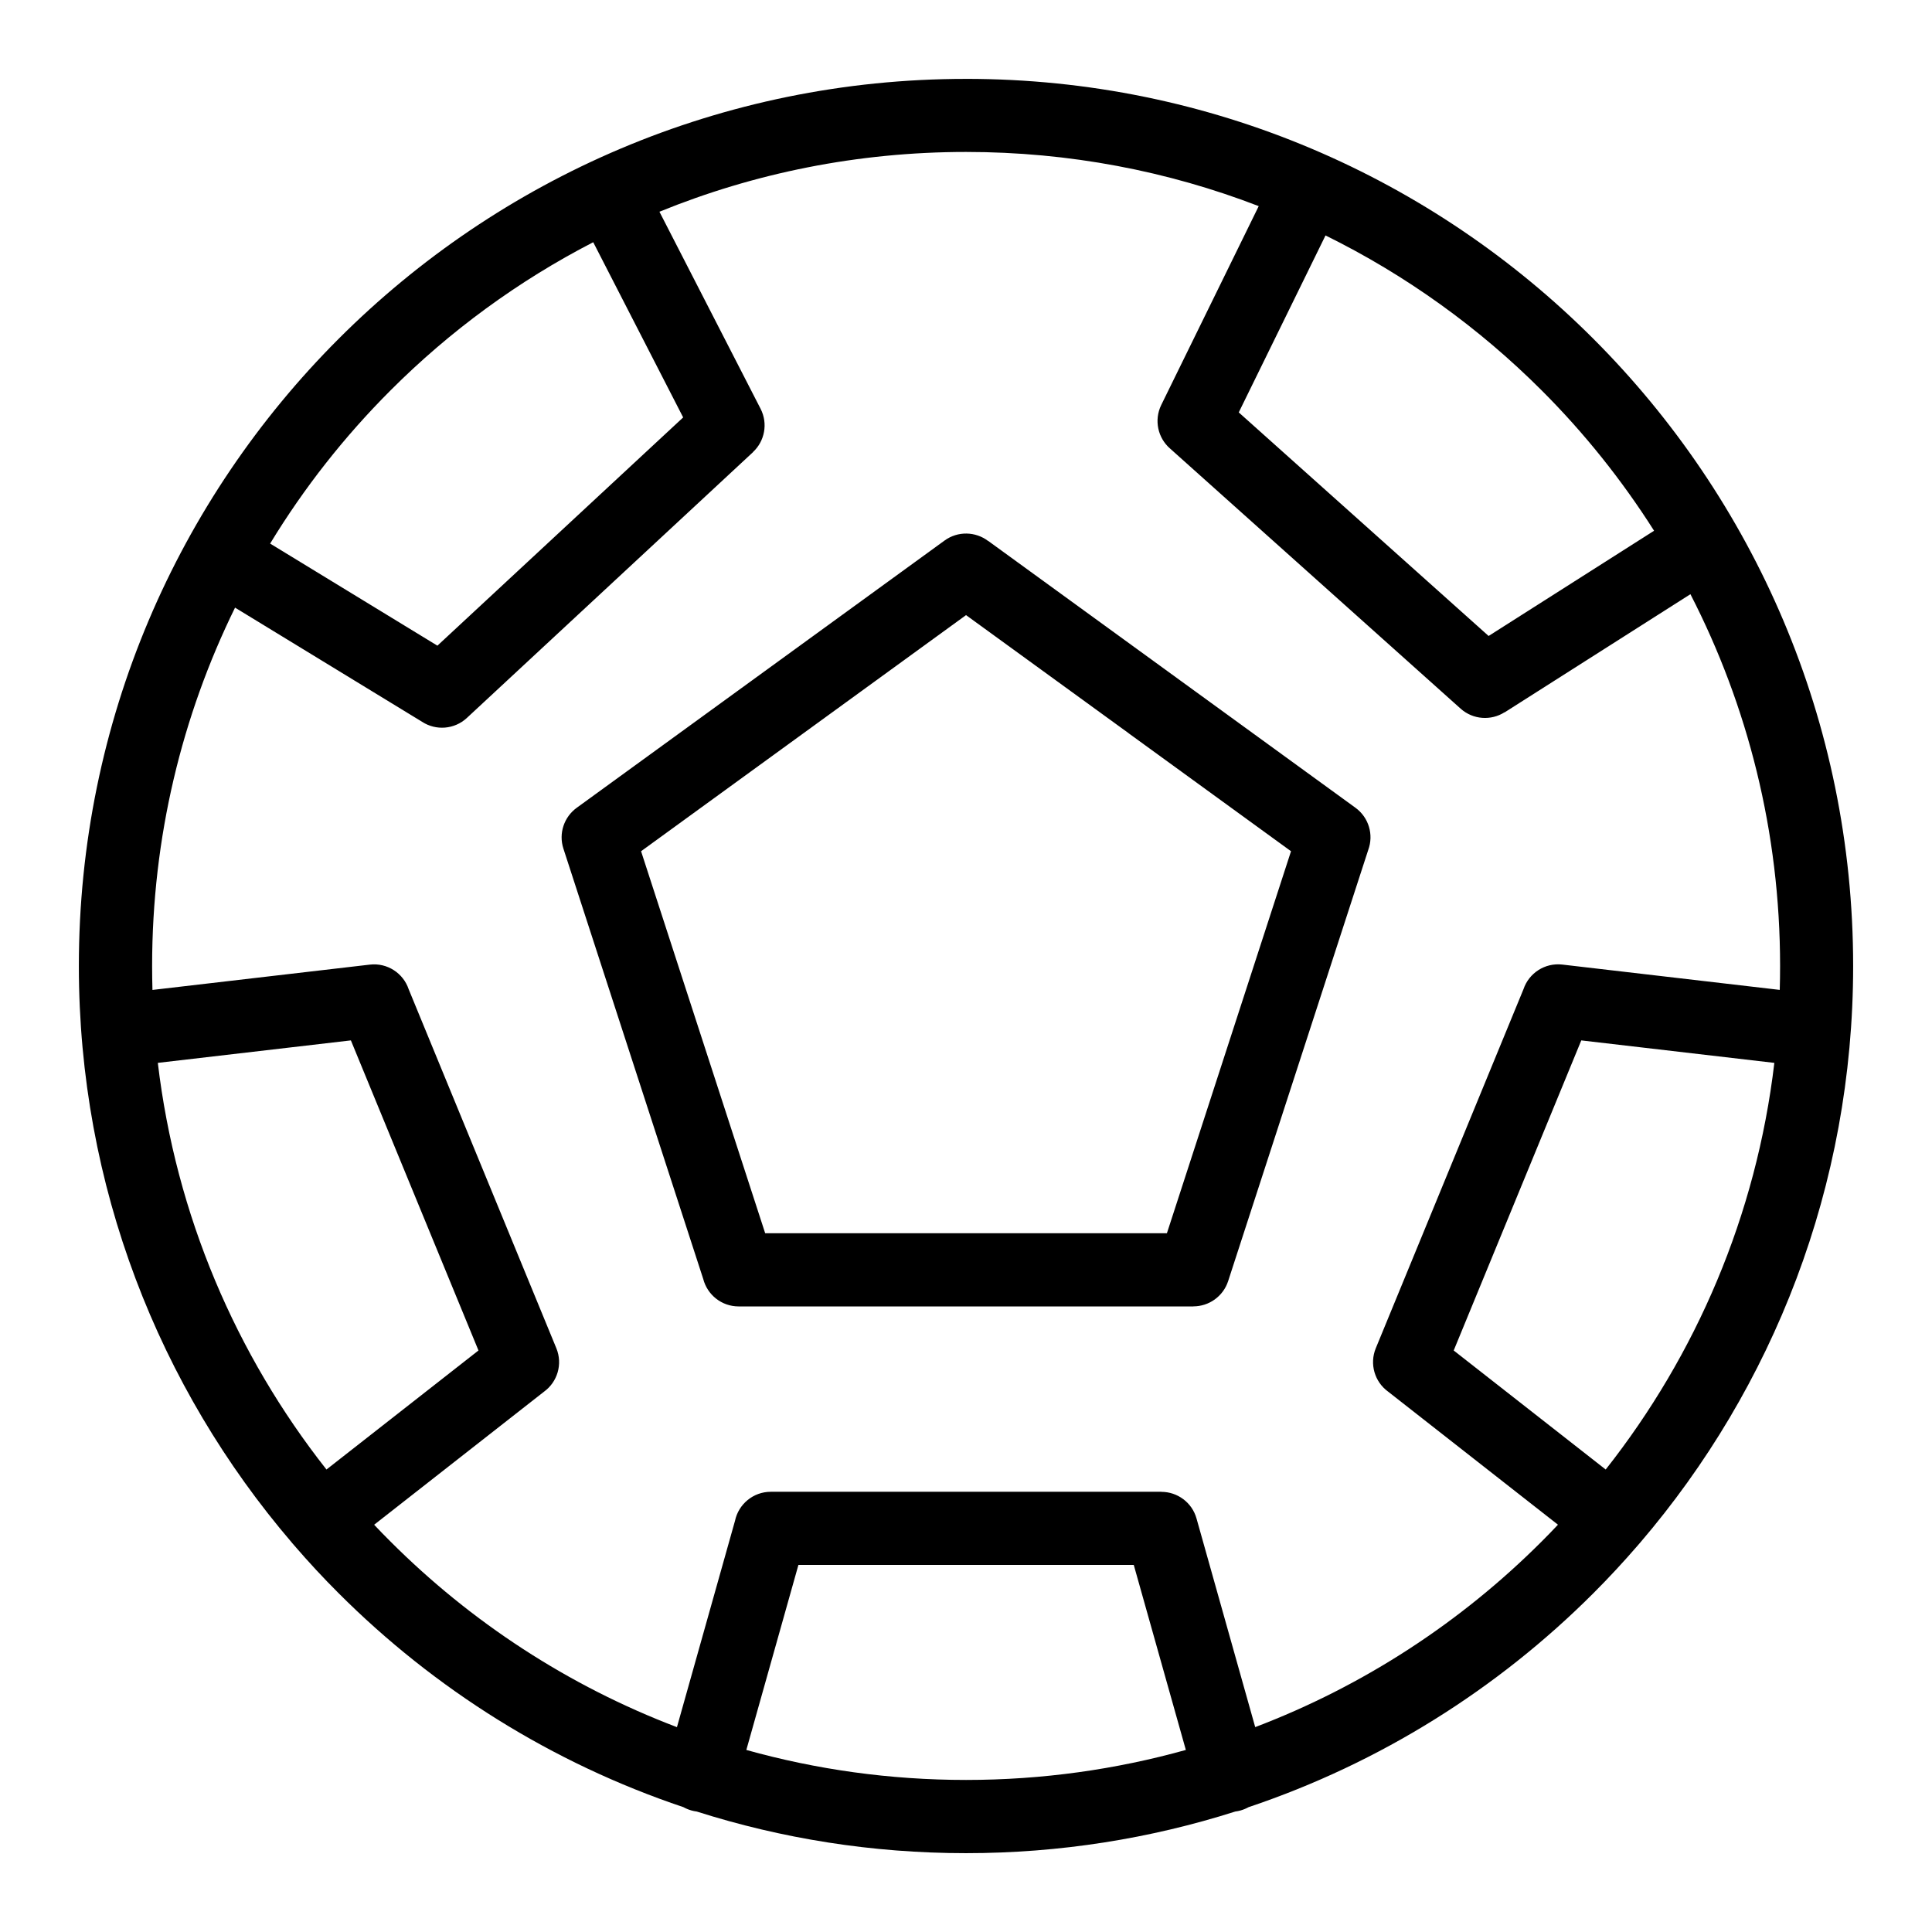
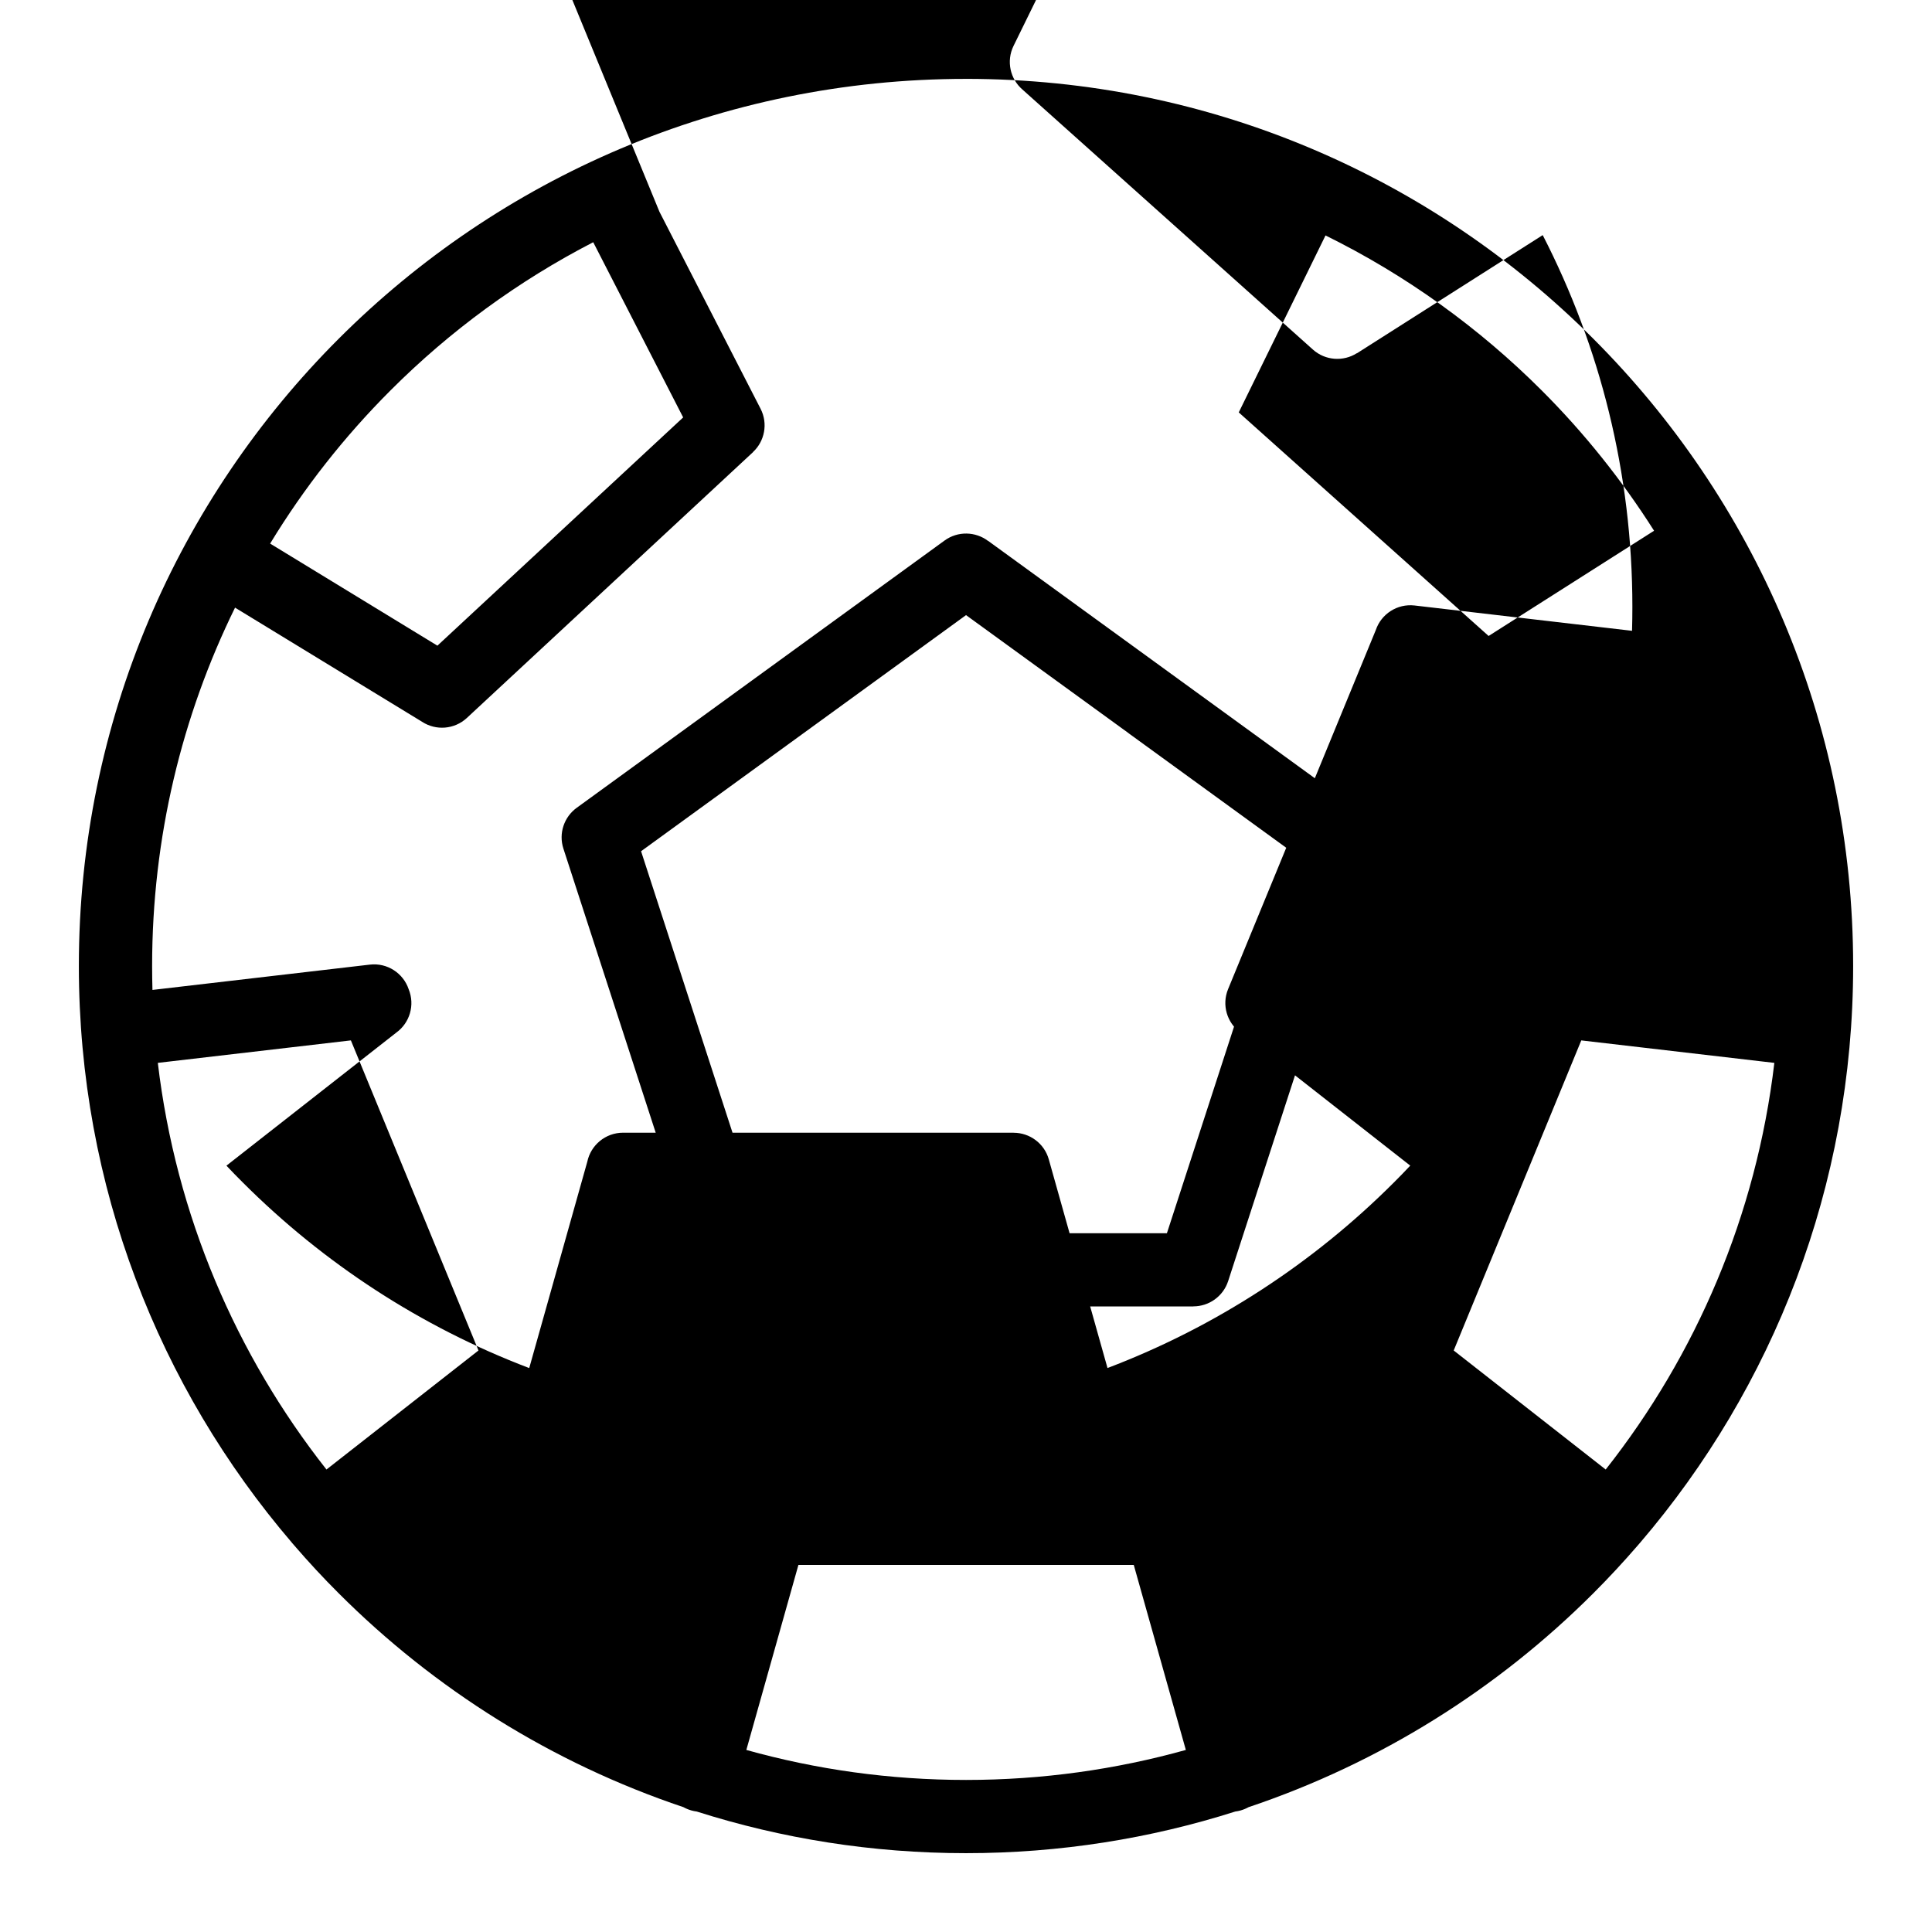
<svg xmlns="http://www.w3.org/2000/svg" fill="#000000" width="800px" height="800px" version="1.1" viewBox="144 144 512 512">
-   <path d="m400.01 164.9c64.918 0 123.7 26.312 166.23 68.863 42.547 42.547 68.863 101.31 68.863 166.23 0 58.355-21.266 111.74-56.453 152.84l-0.016 0.016c-0.18 0.227-0.379 0.453-0.574 0.664-3.777 4.383-7.723 8.629-11.82 12.727-25.391 25.391-56.559 44.996-91.367 56.68-0.648 0.363-1.344 0.648-2.086 0.863-0.469 0.137-0.953 0.227-1.422 0.289-22.504 7.164-46.492 11.035-71.371 11.035-24.879 0-48.852-3.871-71.355-11.035-0.469-0.059-0.953-0.152-1.422-0.289-0.742-0.211-1.438-0.5-2.086-0.863-34.809-11.684-65.973-31.285-91.367-56.68-4.098-4.082-8.027-8.328-11.805-12.711-0.195-0.211-0.395-0.438-0.59-0.68l-0.016-0.031c-35.188-41.098-56.453-94.48-56.453-152.82 0-64.918 26.312-123.7 68.863-166.23 42.547-42.547 101.33-68.863 166.23-68.863zm5.848 122.43 97.336 70.719c3.582 2.602 4.867 7.195 3.414 11.156l-37.137 114.3c-1.328 4.082-5.125 6.695-9.203 6.695v0.016h-120.51c-4.535 0-8.328-3.098-9.402-7.301l-37.047-114.02c-1.328-4.082 0.211-8.418 3.523-10.82l97.504-70.84c3.523-2.555 8.207-2.387 11.516 0.121zm37.227 50.965-43.074-31.285-86.121 62.574 32.891 101.24h106.46l32.891-101.24-43.062-31.285zm-124.33-138.19 26.812 52.234c2.012 3.93 1.059 8.602-2.012 11.457l0.016 0.016-75.844 70.449c-3.324 3.082-8.223 3.402-11.863 1.027l-49.574-30.258c-14.07 28.656-21.977 60.883-21.977 94.965 0 2.133 0.031 4.231 0.09 6.348l57.633-6.711c4.609-0.527 8.844 2.281 10.262 6.516l39.145 95.16c1.723 4.203 0.273 8.918-3.234 11.473l-45.055 35.293c1.422 1.512 2.856 2.992 4.336 4.457 21.355 21.355 47.156 38.254 75.906 49.184l15.387-54.684c0.922-4.398 4.82-7.691 9.477-7.691h103.52v0.016c4.231 0 8.117 2.797 9.309 7.059l15.555 55.289c28.746-10.93 54.547-27.824 75.906-49.184 1.465-1.465 2.918-2.949 4.324-4.457l-45.043-35.293c-3.508-2.555-4.957-7.269-3.234-11.473l39.145-95.16c1.422-4.231 5.652-7.043 10.277-6.516l57.633 6.711c0.059-2.102 0.09-4.231 0.09-6.348 0-35.488-8.57-68.98-23.762-98.516l-49.258 31.332-0.016-0.031c-3.551 2.254-8.312 1.98-11.609-0.953l-77.008-68.938c-3.234-2.797-4.309-7.512-2.359-11.531l25.844-52.719c-24.062-9.281-50.211-14.359-77.551-14.359-28.746 0-56.18 5.621-81.254 15.84zm-103.17 87.949 44.332 27.055 65.129-60.488-23.836-46.43c-19.922 10.277-38.027 23.562-53.715 39.266-12.184 12.184-22.914 25.801-31.906 40.598zm14.934 245.38 40.281-31.543-33.812-82.176-51.164 5.957c4.793 40.402 20.754 77.387 44.695 107.77zm264.75-327.03-22.988 46.887 66.215 59.25 43.848-27.887c-8.555-13.48-18.547-25.965-29.789-37.195-16.625-16.625-35.973-30.562-57.285-41.066zm118.95 219.27-51.164-5.957-33.812 82.176 40.281 31.543c23.957-30.379 39.918-67.363 44.695-107.77zm-155.96 182.08-13.801-49.031h-88.871l-13.801 49.031c18.531 5.184 38.059 7.949 58.234 7.949 20.18 0 39.707-2.781 58.234-7.949z" />
+   <path d="m400.01 164.9c64.918 0 123.7 26.312 166.23 68.863 42.547 42.547 68.863 101.31 68.863 166.23 0 58.355-21.266 111.74-56.453 152.84l-0.016 0.016c-0.18 0.227-0.379 0.453-0.574 0.664-3.777 4.383-7.723 8.629-11.82 12.727-25.391 25.391-56.559 44.996-91.367 56.68-0.648 0.363-1.344 0.648-2.086 0.863-0.469 0.137-0.953 0.227-1.422 0.289-22.504 7.164-46.492 11.035-71.371 11.035-24.879 0-48.852-3.871-71.355-11.035-0.469-0.059-0.953-0.152-1.422-0.289-0.742-0.211-1.438-0.5-2.086-0.863-34.809-11.684-65.973-31.285-91.367-56.68-4.098-4.082-8.027-8.328-11.805-12.711-0.195-0.211-0.395-0.438-0.59-0.68l-0.016-0.031c-35.188-41.098-56.453-94.48-56.453-152.82 0-64.918 26.312-123.7 68.863-166.23 42.547-42.547 101.33-68.863 166.23-68.863zm5.848 122.43 97.336 70.719c3.582 2.602 4.867 7.195 3.414 11.156l-37.137 114.3c-1.328 4.082-5.125 6.695-9.203 6.695v0.016h-120.51c-4.535 0-8.328-3.098-9.402-7.301l-37.047-114.02c-1.328-4.082 0.211-8.418 3.523-10.82l97.504-70.84c3.523-2.555 8.207-2.387 11.516 0.121zm37.227 50.965-43.074-31.285-86.121 62.574 32.891 101.24h106.46l32.891-101.24-43.062-31.285zm-124.33-138.19 26.812 52.234c2.012 3.93 1.059 8.602-2.012 11.457l0.016 0.016-75.844 70.449c-3.324 3.082-8.223 3.402-11.863 1.027l-49.574-30.258c-14.07 28.656-21.977 60.883-21.977 94.965 0 2.133 0.031 4.231 0.09 6.348l57.633-6.711c4.609-0.527 8.844 2.281 10.262 6.516c1.723 4.203 0.273 8.918-3.234 11.473l-45.055 35.293c1.422 1.512 2.856 2.992 4.336 4.457 21.355 21.355 47.156 38.254 75.906 49.184l15.387-54.684c0.922-4.398 4.82-7.691 9.477-7.691h103.52v0.016c4.231 0 8.117 2.797 9.309 7.059l15.555 55.289c28.746-10.93 54.547-27.824 75.906-49.184 1.465-1.465 2.918-2.949 4.324-4.457l-45.043-35.293c-3.508-2.555-4.957-7.269-3.234-11.473l39.145-95.16c1.422-4.231 5.652-7.043 10.277-6.516l57.633 6.711c0.059-2.102 0.09-4.231 0.09-6.348 0-35.488-8.57-68.98-23.762-98.516l-49.258 31.332-0.016-0.031c-3.551 2.254-8.312 1.98-11.609-0.953l-77.008-68.938c-3.234-2.797-4.309-7.512-2.359-11.531l25.844-52.719c-24.062-9.281-50.211-14.359-77.551-14.359-28.746 0-56.18 5.621-81.254 15.84zm-103.17 87.949 44.332 27.055 65.129-60.488-23.836-46.43c-19.922 10.277-38.027 23.562-53.715 39.266-12.184 12.184-22.914 25.801-31.906 40.598zm14.934 245.38 40.281-31.543-33.812-82.176-51.164 5.957c4.793 40.402 20.754 77.387 44.695 107.77zm264.75-327.03-22.988 46.887 66.215 59.25 43.848-27.887c-8.555-13.48-18.547-25.965-29.789-37.195-16.625-16.625-35.973-30.562-57.285-41.066zm118.95 219.27-51.164-5.957-33.812 82.176 40.281 31.543c23.957-30.379 39.918-67.363 44.695-107.77zm-155.96 182.08-13.801-49.031h-88.871l-13.801 49.031c18.531 5.184 38.059 7.949 58.234 7.949 20.18 0 39.707-2.781 58.234-7.949z" />
</svg>